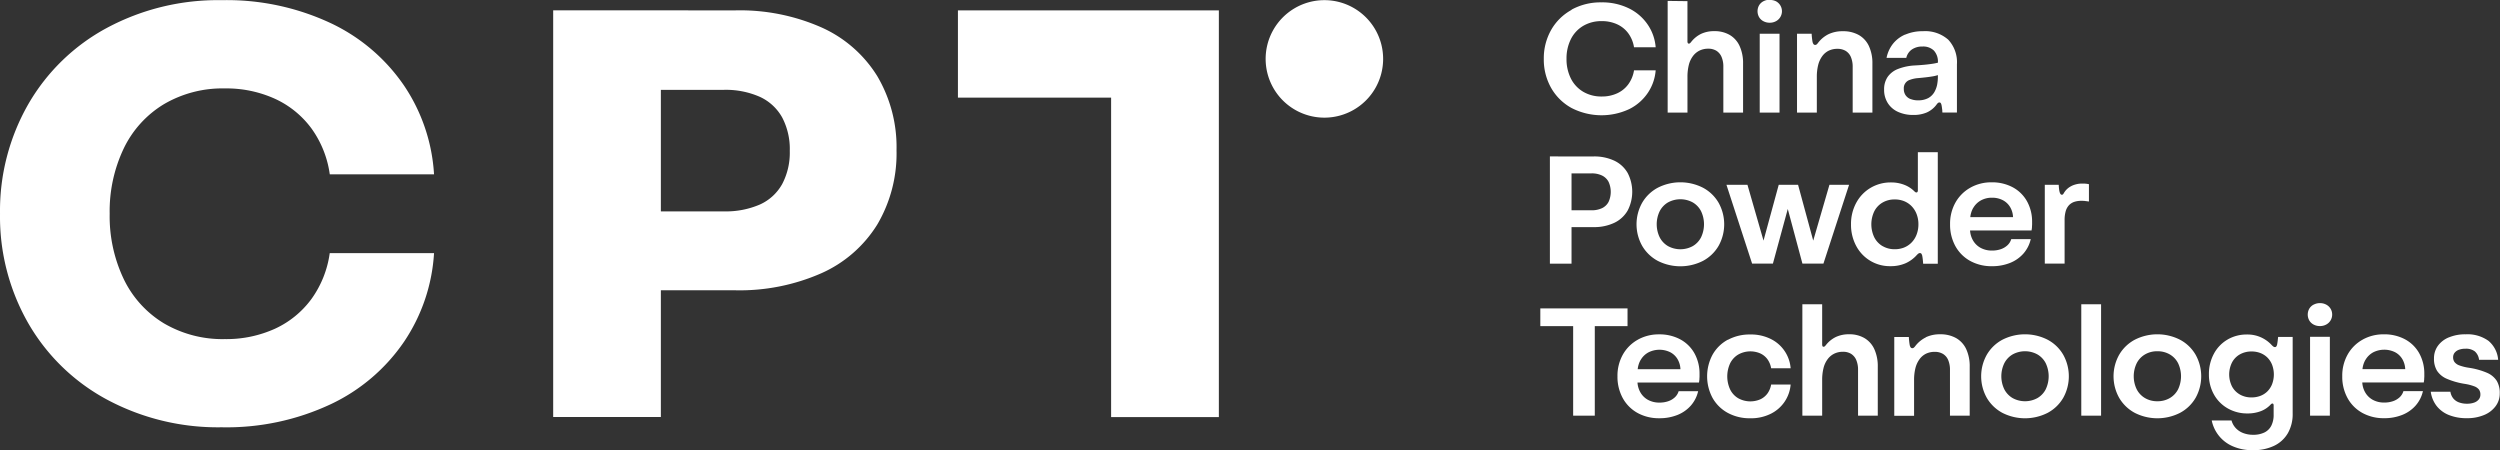
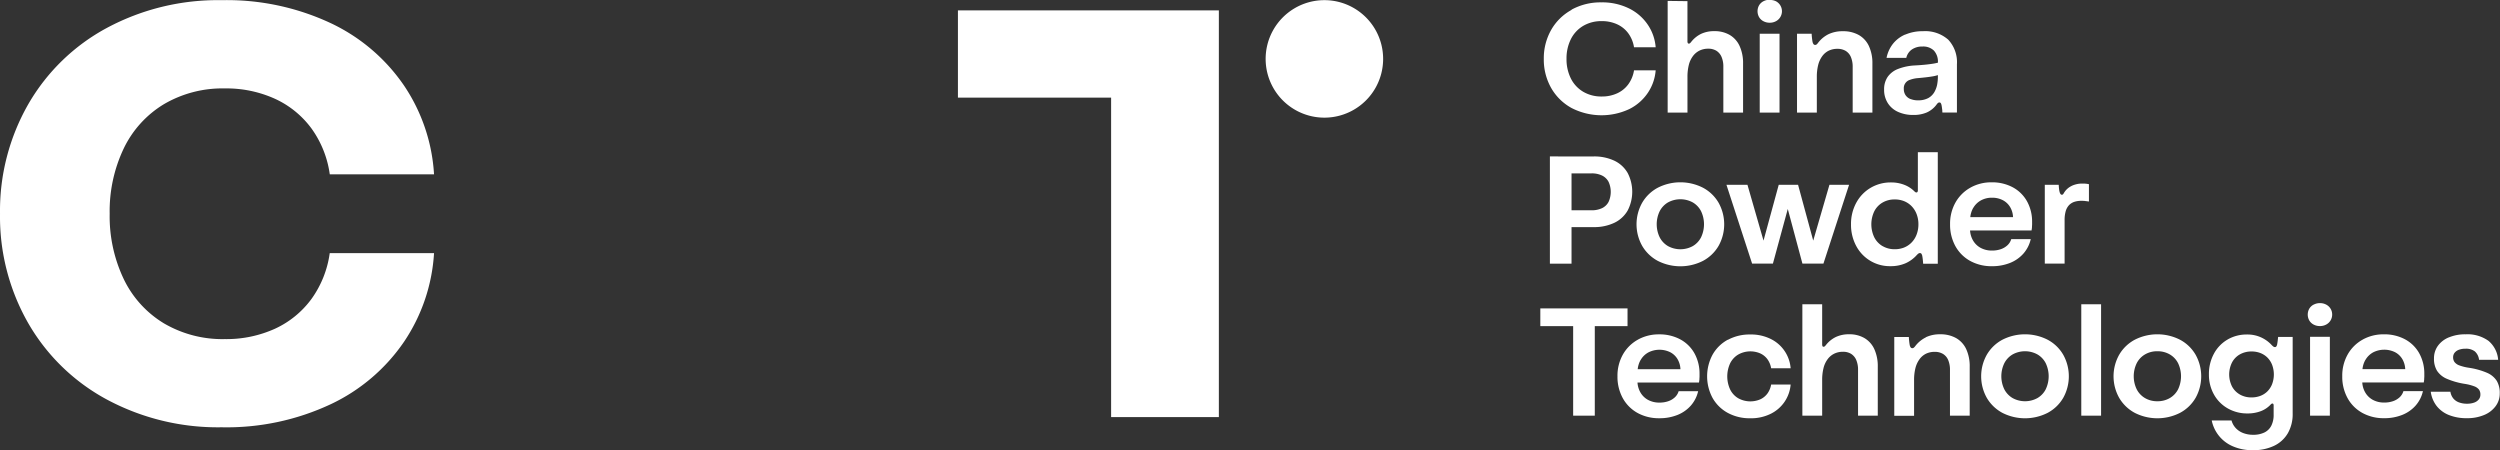
<svg xmlns="http://www.w3.org/2000/svg" width="166.605" height="30" viewBox="0 0 166.605 30">
  <rect x="0" y="0" width="166.605" height="30" fill="#333333" stroke="none" />
  <g id="cpt-en-light" transform="translate(-3.575 -4.258)">
    <path id="路径_5661" data-name="路径 5661" d="M259.309,51.985h1.319V46.732h-1.319Zm-4.676-1.409a1.34,1.34,0,0,1-.526-.539,1.789,1.789,0,0,1,0-1.594,1.331,1.331,0,0,1,.526-.542,1.549,1.549,0,0,1,.78-.193,1.6,1.6,0,0,1,.575.1,1.378,1.378,0,0,1,.457.285,1.4,1.4,0,0,1,.333.5,1.834,1.834,0,0,1,0,1.294,1.4,1.4,0,0,1-.333.5,1.348,1.348,0,0,1-.457.283,1.644,1.644,0,0,1-.575.1,1.549,1.549,0,0,1-.78-.192m-.814-3.669a2.4,2.4,0,0,0-.914.942,2.826,2.826,0,0,0-.336,1.389,2.671,2.671,0,0,0,.334,1.333,2.416,2.416,0,0,0,.921.929,2.6,2.6,0,0,0,1.317.336,2.449,2.449,0,0,0,.868-.146,1.731,1.731,0,0,0,.662-.434.374.374,0,0,1,.07-.064.11.11,0,0,1,.059-.018.068.068,0,0,1,.061.033.182.182,0,0,1,.021.094v.617a1.581,1.581,0,0,1-.157.737,1.018,1.018,0,0,1-.462.451,1.671,1.671,0,0,1-.747.152,1.819,1.819,0,0,1-.655-.113,1.31,1.31,0,0,1-.5-.329,1.192,1.192,0,0,1-.285-.513h-1.32a2.386,2.386,0,0,0,1.4,1.72,3.242,3.242,0,0,0,1.346.262A3.2,3.2,0,0,0,256.9,54a2.11,2.11,0,0,0,.924-.837,2.548,2.548,0,0,0,.326-1.325v-5.1h-.97q-.011.108-.026.241c-.01.089-.022.17-.036.242a.359.359,0,0,1-.056.149.113.113,0,0,1-.092.046.169.169,0,0,1-.092-.026.871.871,0,0,1-.129-.113,2.181,2.181,0,0,0-1.658-.7,2.511,2.511,0,0,0-1.276.333m-39.109,1.353a1.326,1.326,0,0,1,.508-.493,1.632,1.632,0,0,1,1.463-.008,1.223,1.223,0,0,1,.493.48,1.427,1.427,0,0,1,.18.645h-2.848a1.55,1.55,0,0,1,.2-.624m-.183-1.345a2.577,2.577,0,0,0-1,.986,2.866,2.866,0,0,0-.365,1.455,2.947,2.947,0,0,0,.354,1.461,2.506,2.506,0,0,0,.986.986,2.925,2.925,0,0,0,1.448.351,3.185,3.185,0,0,0,1.212-.22,2.346,2.346,0,0,0,.893-.627,2.183,2.183,0,0,0,.483-.955h-1.3a.906.906,0,0,1-.251.406,1.225,1.225,0,0,1-.441.262,1.749,1.749,0,0,1-.585.092,1.551,1.551,0,0,1-.768-.184,1.305,1.305,0,0,1-.516-.519,1.5,1.5,0,0,1-.181-.636h4.1c0-.028.008-.059.013-.095s.009-.075.013-.115c0-.062.007-.122.008-.18s0-.116,0-.175a2.765,2.765,0,0,0-.336-1.375,2.356,2.356,0,0,0-.948-.935,2.909,2.909,0,0,0-1.417-.333,2.841,2.841,0,0,0-1.407.351m5.993.005a2.57,2.57,0,0,0-1.014.994,3.048,3.048,0,0,0,0,2.891,2.565,2.565,0,0,0,1.014.993,3.036,3.036,0,0,0,1.486.357,2.942,2.942,0,0,0,1.42-.321,2.383,2.383,0,0,0,1.281-1.928h-1.3a1.415,1.415,0,0,1-.247.6,1.222,1.222,0,0,1-.478.388,1.667,1.667,0,0,1-1.466-.072,1.387,1.387,0,0,1-.542-.588,2.079,2.079,0,0,1,0-1.738,1.4,1.4,0,0,1,.542-.588,1.655,1.655,0,0,1,1.466-.075,1.222,1.222,0,0,1,.478.388,1.418,1.418,0,0,1,.247.6h1.3a2.381,2.381,0,0,0-1.281-1.928,2.942,2.942,0,0,0-1.42-.321,3.041,3.041,0,0,0-1.486.357m13.193-.162a1.992,1.992,0,0,0-.706.586.588.588,0,0,1-.105.107.171.171,0,0,1-.095.025.127.127,0,0,1-.1-.051.411.411,0,0,1-.066-.165c-.014-.078-.026-.165-.036-.259s-.017-.184-.021-.27H231.6v5.253h1.32V49.618a3.3,3.3,0,0,1,.087-.791,1.714,1.714,0,0,1,.278-.606,1.18,1.18,0,0,1,.436-.367,1.312,1.312,0,0,1,.575-.121,1.042,1.042,0,0,1,.552.139.866.866,0,0,1,.346.41,1.661,1.661,0,0,1,.118.663v3.039h1.315v-3.26a2.706,2.706,0,0,0-.231-1.168,1.65,1.65,0,0,0-.673-.739,2.109,2.109,0,0,0-1.068-.254,2.152,2.152,0,0,0-.947.195m5.78,4.056a1.443,1.443,0,0,1-.555-.587,2,2,0,0,1,0-1.735,1.441,1.441,0,0,1,.555-.588,1.72,1.72,0,0,1,1.651,0,1.422,1.422,0,0,1,.555.588,2.025,2.025,0,0,1,0,1.735,1.423,1.423,0,0,1-.555.587,1.72,1.72,0,0,1-1.651,0m-.678-3.891a2.645,2.645,0,0,0-1.042,1,2.934,2.934,0,0,0,0,2.878,2.654,2.654,0,0,0,1.042,1,3.326,3.326,0,0,0,3.006,0,2.626,2.626,0,0,0,1.042-1,2.948,2.948,0,0,0,0-2.878,2.617,2.617,0,0,0-1.042-1,3.322,3.322,0,0,0-3.006,0m9.5,3.891a1.438,1.438,0,0,1-.554-.587,2,2,0,0,1,0-1.735,1.437,1.437,0,0,1,.554-.588,1.586,1.586,0,0,1,.823-.211,1.6,1.6,0,0,1,.827.211,1.422,1.422,0,0,1,.555.588,2.03,2.03,0,0,1,0,1.735,1.424,1.424,0,0,1-.555.587,1.6,1.6,0,0,1-.827.211,1.586,1.586,0,0,1-.823-.211m-.678-3.891a2.644,2.644,0,0,0-1.042,1,2.934,2.934,0,0,0,0,2.878,2.653,2.653,0,0,0,1.042,1,3.326,3.326,0,0,0,3.006,0,2.624,2.624,0,0,0,1.042-1,2.948,2.948,0,0,0,0-2.878,2.616,2.616,0,0,0-1.042-1,3.322,3.322,0,0,0-3.006,0m15.374,1.337a1.326,1.326,0,0,1,.508-.493,1.633,1.633,0,0,1,1.464-.008,1.229,1.229,0,0,1,.493.48,1.44,1.44,0,0,1,.18.645h-2.849a1.566,1.566,0,0,1,.2-.624m-.182-1.345a2.578,2.578,0,0,0-1,.986,2.861,2.861,0,0,0-.365,1.455,2.937,2.937,0,0,0,.354,1.461,2.5,2.5,0,0,0,.986.986,2.923,2.923,0,0,0,1.448.351,3.184,3.184,0,0,0,1.212-.22,2.344,2.344,0,0,0,.894-.627,2.177,2.177,0,0,0,.482-.955h-1.3a.91.91,0,0,1-.251.406,1.231,1.231,0,0,1-.442.262,1.744,1.744,0,0,1-.585.092,1.55,1.55,0,0,1-.768-.184,1.31,1.31,0,0,1-.516-.519,1.5,1.5,0,0,1-.18-.636h4.1c0-.028.008-.059.013-.095s.01-.075.013-.115c0-.062.006-.122.008-.18s0-.116,0-.175a2.77,2.77,0,0,0-.336-1.375,2.359,2.359,0,0,0-.948-.935,2.908,2.908,0,0,0-1.417-.333,2.842,2.842,0,0,0-1.407.351m5.752-.151a1.684,1.684,0,0,0-.737.564,1.409,1.409,0,0,0-.262.842,1.521,1.521,0,0,0,.2.819,1.458,1.458,0,0,0,.646.534,4.934,4.934,0,0,0,1.194.341,3.235,3.235,0,0,1,.642.164.715.715,0,0,1,.318.221.557.557,0,0,1,.092.334.5.5,0,0,1-.108.32.684.684,0,0,1-.308.211,1.363,1.363,0,0,1-.473.074,1.476,1.476,0,0,1-.556-.095.885.885,0,0,1-.373-.272.932.932,0,0,1-.18-.429h-1.309a1.984,1.984,0,0,0,.39.945,1.957,1.957,0,0,0,.821.606,3.134,3.134,0,0,0,1.2.21,2.882,2.882,0,0,0,1.137-.21,1.8,1.8,0,0,0,.772-.588,1.4,1.4,0,0,0,.277-.855,1.572,1.572,0,0,0-.2-.837,1.453,1.453,0,0,0-.652-.537,4.9,4.9,0,0,0-1.22-.336,3.2,3.2,0,0,1-.617-.154.718.718,0,0,1-.318-.216.525.525,0,0,1-.1-.328.471.471,0,0,1,.1-.3.653.653,0,0,1,.288-.2,1.241,1.241,0,0,1,.436-.069.957.957,0,0,1,.624.18.874.874,0,0,1,.28.559h1.273A1.833,1.833,0,0,0,271.2,47a2.4,2.4,0,0,0-1.525-.436,2.8,2.8,0,0,0-1.1.2m-60.563-1.926v1.181H210.2v5.966h1.442V46.019h2.182V44.838Zm17.463-.277v7.424h1.32V49.613a3.244,3.244,0,0,1,.087-.788,1.653,1.653,0,0,1,.282-.609,1.208,1.208,0,0,1,.436-.362,1.3,1.3,0,0,1,.58-.126,1.006,1.006,0,0,1,.547.141.9.9,0,0,1,.341.411,1.645,1.645,0,0,1,.118.66v3.044h1.315V48.729a2.745,2.745,0,0,0-.228-1.171,1.643,1.643,0,0,0-.66-.742,1.976,1.976,0,0,0-1.021-.254,2.023,2.023,0,0,0-.883.18,1.887,1.887,0,0,0-.657.529.655.655,0,0,1-.093.1.117.117,0,0,1-.071.023.076.076,0,0,1-.07-.038.248.248,0,0,1-.023-.121V44.56Zm18.588,7.424h1.319V44.56h-1.319Zm15.484-7.4a.726.726,0,0,0-.29.272.8.8,0,0,0,0,.783.721.721,0,0,0,.29.275.875.875,0,0,0,.419.1.86.86,0,0,0,.416-.1.744.744,0,0,0,.4-.664.736.736,0,0,0-.106-.393.749.749,0,0,0-.29-.272.86.86,0,0,0-.416-.1.875.875,0,0,0-.419.1" transform="translate(-101.787 -20.027)" fill="#fff" />
    <path id="路径_5662" data-name="路径 5662" d="M227.921,26.633l-1.08,3.72-1.01-3.72h-1.289l-1.014,3.719-1.07-3.719h-1.4l1.71,5.252h1.386l.991-3.642.976,3.642h1.4l1.709-5.252Zm16.12.085a1.194,1.194,0,0,0-.5.47.35.35,0,0,1-.061.084.1.1,0,0,1-.067.023.1.1,0,0,1-.077-.031.333.333,0,0,1-.062-.108,1.227,1.227,0,0,1-.049-.239c-.012-.1-.02-.193-.023-.285h-.929v5.252h1.32v-2.89a2.164,2.164,0,0,1,.071-.593.99.99,0,0,1,.221-.408.881.881,0,0,1,.346-.221,1.481,1.481,0,0,1,.491-.072c.078,0,.16,0,.244.013s.167.02.249.034V26.592a1.86,1.86,0,0,0-.426-.041,1.612,1.612,0,0,0-.753.167m-26.873,4a1.447,1.447,0,0,1-.555-.588,2.007,2.007,0,0,1,0-1.736,1.45,1.45,0,0,1,.555-.588,1.727,1.727,0,0,1,1.65,0,1.43,1.43,0,0,1,.554.588,2.026,2.026,0,0,1,0,1.736,1.427,1.427,0,0,1-.554.588,1.724,1.724,0,0,1-1.65,0m-.678-3.892a2.642,2.642,0,0,0-1.042,1,2.934,2.934,0,0,0,0,2.878,2.652,2.652,0,0,0,1.042,1,3.326,3.326,0,0,0,3.006,0,2.635,2.635,0,0,0,1.042-1,2.951,2.951,0,0,0,0-2.878,2.625,2.625,0,0,0-1.042-1,3.318,3.318,0,0,0-3.006,0m21.027,1.337a1.323,1.323,0,0,1,.508-.493,1.494,1.494,0,0,1,.737-.177,1.515,1.515,0,0,1,.727.169,1.222,1.222,0,0,1,.493.48,1.422,1.422,0,0,1,.18.644h-2.849a1.561,1.561,0,0,1,.2-.624m-.182-1.345a2.584,2.584,0,0,0-1,.986,2.871,2.871,0,0,0-.365,1.456,2.953,2.953,0,0,0,.354,1.461,2.508,2.508,0,0,0,.986.986,2.928,2.928,0,0,0,1.448.351,3.173,3.173,0,0,0,1.212-.22,2.342,2.342,0,0,0,.893-.627,2.187,2.187,0,0,0,.483-.955h-1.3a.91.91,0,0,1-.252.406,1.23,1.23,0,0,1-.442.262,1.759,1.759,0,0,1-.585.092,1.551,1.551,0,0,1-.768-.184,1.309,1.309,0,0,1-.516-.519,1.508,1.508,0,0,1-.181-.637h4.1c0-.027.008-.059.013-.094s.01-.075.013-.115c0-.062.006-.122.008-.18s0-.116,0-.174a2.764,2.764,0,0,0-.337-1.376,2.361,2.361,0,0,0-.947-.935,2.913,2.913,0,0,0-1.417-.334,2.846,2.846,0,0,0-1.406.352m-26.586-.948h1.325a1.573,1.573,0,0,1,.708.144.972.972,0,0,1,.434.418,1.6,1.6,0,0,1,0,1.34.959.959,0,0,1-.434.416,1.6,1.6,0,0,1-.708.142h-1.325Zm-1.442-1.129v7.147h1.442V29.452h1.459a3.128,3.128,0,0,0,1.394-.287,2.034,2.034,0,0,0,.888-.819,2.715,2.715,0,0,0,0-2.5,2.012,2.012,0,0,0-.885-.818,3.126,3.126,0,0,0-1.392-.285Zm22.169,5.977a1.428,1.428,0,0,1-.552-.588,2.014,2.014,0,0,1,0-1.73,1.41,1.41,0,0,1,.552-.585,1.575,1.575,0,0,1,.808-.208,1.663,1.663,0,0,1,.606.106,1.463,1.463,0,0,1,.488.31,1.528,1.528,0,0,1,.359.539,1.861,1.861,0,0,1,.129.7,1.881,1.881,0,0,1-.129.706,1.52,1.52,0,0,1-.359.541,1.472,1.472,0,0,1-.488.311,1.663,1.663,0,0,1-.606.105,1.562,1.562,0,0,1-.808-.21m2.353-6.254v2.526a.228.228,0,0,1-.023.115.08.08,0,0,1-.074.039.119.119,0,0,1-.059-.013.541.541,0,0,1-.074-.059,1.928,1.928,0,0,0-.673-.436,2.388,2.388,0,0,0-.888-.159,2.612,2.612,0,0,0-1.363.362,2.564,2.564,0,0,0-.955,1,2.943,2.943,0,0,0-.346,1.428,2.979,2.979,0,0,0,.341,1.433A2.53,2.53,0,0,0,232,32.055a2.442,2.442,0,0,0,.983-.189,2.212,2.212,0,0,0,.762-.555.81.81,0,0,1,.112-.1.163.163,0,0,1,.093-.028.117.117,0,0,1,.1.044.43.43,0,0,1,.059.151c.014.079.026.164.036.257s.017.178.021.257h.976V24.461Z" transform="translate(-102.429 -10.059)" fill="#fff" />
    <path id="路径_5663" data-name="路径 5663" d="M222.857,11.76h1.32V6.508h-1.32Zm4.591-5.227a1.994,1.994,0,0,0-.706.585.591.591,0,0,1-.1.107.17.17,0,0,1-.1.026.127.127,0,0,1-.1-.051.415.415,0,0,1-.067-.164c-.014-.079-.026-.166-.036-.26s-.017-.184-.021-.269h-.975V11.76h1.32V9.393a3.239,3.239,0,0,1,.087-.791A1.7,1.7,0,0,1,227.025,8a1.182,1.182,0,0,1,.436-.367,1.316,1.316,0,0,1,.575-.121,1.044,1.044,0,0,1,.551.139.865.865,0,0,1,.347.411,1.659,1.659,0,0,1,.118.662v3.04h1.315V8.5a2.7,2.7,0,0,0-.231-1.168,1.645,1.645,0,0,0-.673-.739,2.109,2.109,0,0,0-1.068-.254,2.156,2.156,0,0,0-.948.195m5.465,4.328a.72.72,0,0,1-.334-.259.731.731,0,0,1-.118-.424.58.58,0,0,1,.406-.6,1.983,1.983,0,0,1,.57-.118q.621-.056.958-.116a2.213,2.213,0,0,0,.336-.082v.09a2.751,2.751,0,0,1-.047.536,1.6,1.6,0,0,1-.144.424,1.068,1.068,0,0,1-.454.483,1.418,1.418,0,0,1-.665.149,1.349,1.349,0,0,1-.508-.087m-.357-4.3a2.1,2.1,0,0,0-.824.626,2.2,2.2,0,0,0-.421.929h1.315a.931.931,0,0,1,.368-.554,1.193,1.193,0,0,1,.711-.2,1.014,1.014,0,0,1,.763.272,1.091,1.091,0,0,1,.265.791v.014a3.937,3.937,0,0,1-.426.081q-.437.065-1.063.1a3.614,3.614,0,0,0-1.163.234,1.5,1.5,0,0,0-.7.537,1.451,1.451,0,0,0-.233.837,1.635,1.635,0,0,0,.249.909,1.572,1.572,0,0,0,.69.585,2.41,2.41,0,0,0,1.007.2,2.2,2.2,0,0,0,.906-.17,1.647,1.647,0,0,0,.644-.523.527.527,0,0,1,.1-.111.146.146,0,0,1,.09-.028.1.1,0,0,1,.079.031.254.254,0,0,1,.049.1,1.108,1.108,0,0,1,.028.131c.009.053.016.11.023.172a.8.8,0,0,1,.013.115c0,.039,0,.08.008.121H236V8.54a2.19,2.19,0,0,0-.577-1.635,2.311,2.311,0,0,0-1.687-.567,2.88,2.88,0,0,0-1.178.226M210.316,4.918a3.486,3.486,0,0,0-1.361,1.34,3.824,3.824,0,0,0-.487,1.928,3.825,3.825,0,0,0,.487,1.928,3.492,3.492,0,0,0,1.361,1.34,4.358,4.358,0,0,0,3.851.072,3.209,3.209,0,0,0,1.247-1.1,3.1,3.1,0,0,0,.509-1.479H214.48a2.148,2.148,0,0,1-.383.932,1.9,1.9,0,0,1-.744.6,2.412,2.412,0,0,1-1.024.21,2.371,2.371,0,0,1-1.235-.316,2.132,2.132,0,0,1-.822-.885,2.858,2.858,0,0,1-.29-1.31,2.854,2.854,0,0,1,.29-1.31,2.131,2.131,0,0,1,.822-.886,2.371,2.371,0,0,1,1.235-.316,2.412,2.412,0,0,1,1.024.21,1.9,1.9,0,0,1,.744.6,2.146,2.146,0,0,1,.383.931h1.443a3.1,3.1,0,0,0-.509-1.478,3.214,3.214,0,0,0-1.247-1.1,4.038,4.038,0,0,0-1.874-.413,4,4,0,0,0-1.977.486m6.406-.583V11.76h1.32V9.388a3.278,3.278,0,0,1,.087-.788,1.647,1.647,0,0,1,.282-.609,1.214,1.214,0,0,1,.436-.362,1.3,1.3,0,0,1,.58-.126,1.01,1.01,0,0,1,.547.141.9.9,0,0,1,.341.411,1.64,1.64,0,0,1,.118.66V11.76h1.315V8.5a2.743,2.743,0,0,0-.229-1.17,1.639,1.639,0,0,0-.66-.742,1.978,1.978,0,0,0-1.022-.254,2.02,2.02,0,0,0-.883.179,1.9,1.9,0,0,0-.657.529.661.661,0,0,1-.092.1.121.121,0,0,1-.072.023.076.076,0,0,1-.069-.039.241.241,0,0,1-.023-.121V4.335Zm6.8-.077a.871.871,0,0,0-.418.1.725.725,0,0,0-.29.273.8.8,0,0,0,0,.783.721.721,0,0,0,.29.274.866.866,0,0,0,.418.1.852.852,0,0,0,.416-.1.752.752,0,0,0,0-1.33A.857.857,0,0,0,223.519,4.258Z" transform="translate(-102.011)" fill="#fff" />
-     <path id="路径_5664" data-name="路径 5664" d="M84.168,10.932h4.184a5.6,5.6,0,0,1,2.416.467,3.256,3.256,0,0,1,1.485,1.373A4.518,4.518,0,0,1,92.759,15a4.476,4.476,0,0,1-.506,2.21,3.2,3.2,0,0,1-1.485,1.363,5.692,5.692,0,0,1-2.416.457H84.168Zm-7.176-5.3v27.1h7.176V24.289H89.1a13.511,13.511,0,0,0,5.771-1.139,8.383,8.383,0,0,0,3.719-3.242,9.305,9.305,0,0,0,1.283-4.945,9.306,9.306,0,0,0-1.283-4.946,8.4,8.4,0,0,0-3.709-3.242,13.449,13.449,0,0,0-5.761-1.139Z" transform="translate(-36.552 -0.686)" fill="#fff" />
    <path id="路径_5665" data-name="路径 5665" d="M18.342,4.279a15.649,15.649,0,0,0-7.627,1.84,13.327,13.327,0,0,0-5.255,5.092,14.3,14.3,0,0,0-1.884,7.3,14.293,14.293,0,0,0,1.884,7.3,13.327,13.327,0,0,0,5.255,5.092,15.649,15.649,0,0,0,7.627,1.84,16.328,16.328,0,0,0,7.276-1.538,12.212,12.212,0,0,0,4.9-4.187,11.825,11.825,0,0,0,1.982-5.88H25.549a6.819,6.819,0,0,1-1.22,3.057A6.251,6.251,0,0,1,21.9,26.175a7.826,7.826,0,0,1-3.34.691,7.7,7.7,0,0,1-4.063-1.051,6.966,6.966,0,0,1-2.676-2.95,9.707,9.707,0,0,1-.937-4.351,9.707,9.707,0,0,1,.937-4.352,6.966,6.966,0,0,1,2.676-2.95,7.7,7.7,0,0,1,4.063-1.051,7.826,7.826,0,0,1,3.34.691,6.248,6.248,0,0,1,2.432,1.977,6.815,6.815,0,0,1,1.22,3.056H32.5A11.825,11.825,0,0,0,30.521,10a12.216,12.216,0,0,0-4.9-4.187A16.328,16.328,0,0,0,18.342,4.279Z" transform="translate(0 -0.01)" fill="#fff" />
    <path id="路径_5666" data-name="路径 5666" d="M148.1,32.74H140.92V11.45H130.711V5.636H148.1Z" transform="translate(-63.298 -0.686)" fill="#fff" />
    <path id="路径_5667" data-name="路径 5667" d="M175.388,4.279a3.915,3.915,0,1,0,.156,0Z" transform="translate(-83.631 -0.01)" fill="#fff" />
  </g>
</svg>